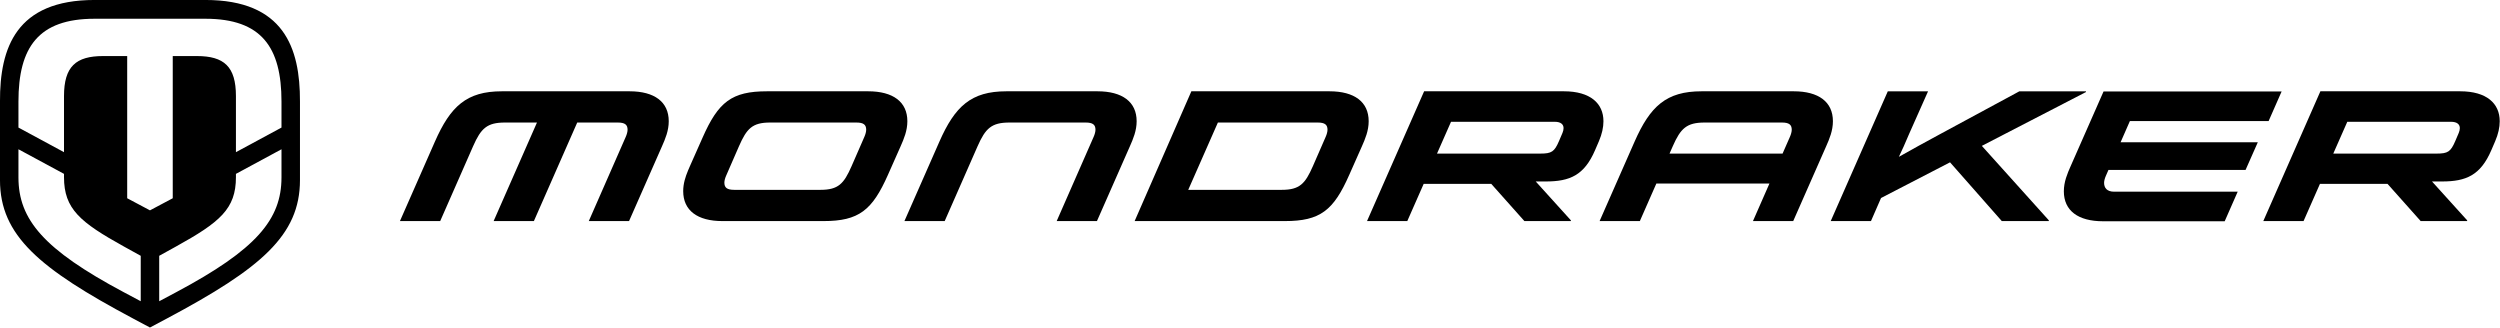
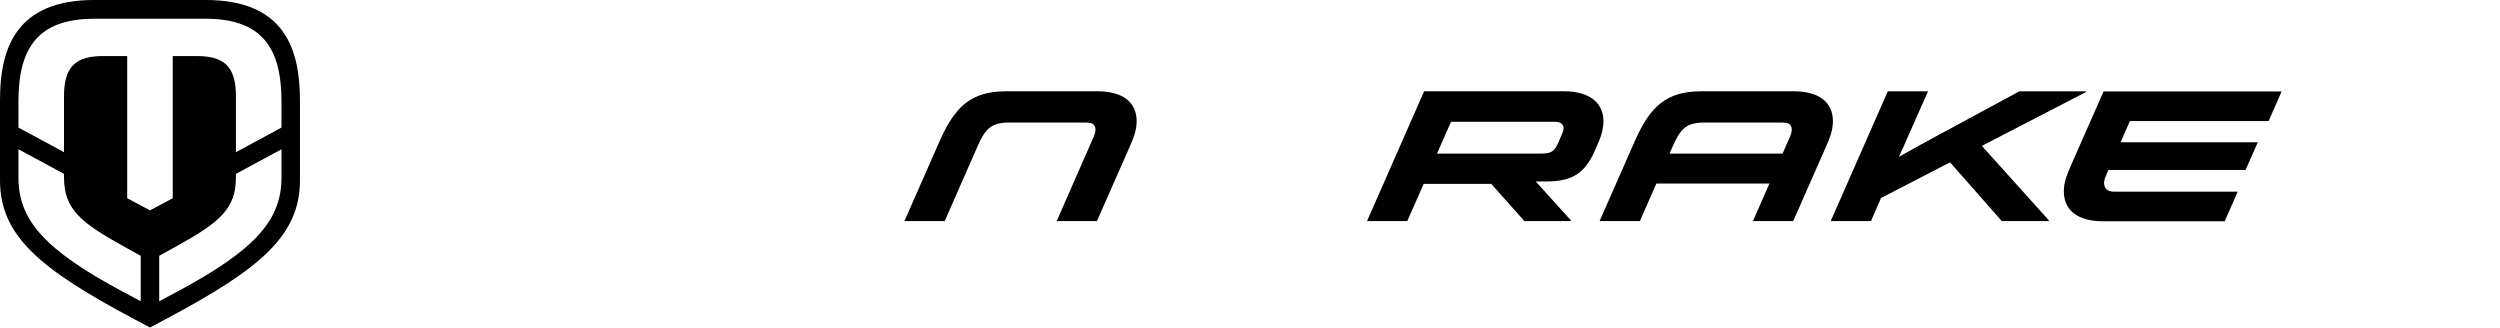
<svg xmlns="http://www.w3.org/2000/svg" width="100%" height="100%" viewBox="0 0 687 90" version="1.1" xml:space="preserve" style="fill-rule:evenodd;clip-rule:evenodd;stroke-linejoin:round;stroke-miterlimit:2;">
  <g transform="matrix(1,0,0,1,-29.039,0)">
    <g transform="matrix(5.961,0,0,5.961,330.629,60.752)">
      <path d="M0,-5.983L-4.201,-5.983C-5.829,-5.983 -6.572,-5.289 -7.289,-3.66L-8.9,0L-7.044,0L-5.526,-3.454C-5.163,-4.277 -4.885,-4.543 -4.058,-4.543L-0.548,-4.543C-0.211,-4.543 -0.093,-4.44 -0.093,-4.209C-0.093,-4.123 -0.127,-3.994 -0.177,-3.883L-1.881,0L-0.025,0L1.493,-3.446C1.645,-3.789 1.805,-4.166 1.805,-4.603C1.805,-5.494 1.147,-5.983 0,-5.983" style="fill-rule:nonzero;" />
    </g>
    <g transform="matrix(5.961,0,0,5.961,267.623,60.752)">
-       <path d="M0,-5.983L-4.665,-5.983C-6.293,-5.983 -6.909,-5.494 -7.635,-3.849L-8.217,-2.537C-8.246,-2.471 -8.276,-2.403 -8.305,-2.333L-8.31,-2.323L-8.309,-2.323C-8.427,-2.038 -8.529,-1.728 -8.529,-1.38C-8.529,-0.488 -7.871,0 -6.724,0L-2.058,0C-0.43,0 0.186,-0.497 0.911,-2.134L1.493,-3.446C1.645,-3.789 1.805,-4.166 1.805,-4.603C1.805,-5.494 1.147,-5.983 0,-5.983M-0.768,-2.529C-1.122,-1.723 -1.375,-1.44 -2.202,-1.44L-6.175,-1.44C-6.513,-1.44 -6.631,-1.543 -6.631,-1.774C-6.631,-1.86 -6.597,-1.989 -6.546,-2.1L-5.956,-3.454C-5.602,-4.26 -5.348,-4.543 -4.522,-4.543L-0.548,-4.543C-0.211,-4.543 -0.093,-4.44 -0.093,-4.209C-0.093,-4.123 -0.127,-3.994 -0.177,-3.883L-0.768,-2.529Z" style="fill-rule:nonzero;" />
-     </g>
+       </g>
    <g transform="matrix(5.961,0,0,5.961,202.051,60.752)">
-       <path d="M0,-5.983L-5.888,-5.983C-7.517,-5.983 -8.259,-5.289 -8.976,-3.66L-10.587,0L-8.731,0L-7.213,-3.454C-6.85,-4.277 -6.572,-4.543 -5.745,-4.543L-4.27,-4.543L-6.268,0L-4.412,0L-2.414,-4.543L-0.548,-4.543C-0.211,-4.543 -0.093,-4.44 -0.093,-4.209C-0.093,-4.123 -0.127,-3.994 -0.177,-3.883L-1.881,0L-0.025,0L1.493,-3.446C1.645,-3.789 1.805,-4.166 1.805,-4.603C1.805,-5.494 1.147,-5.983 0,-5.983" style="fill-rule:nonzero;" />
-     </g>
+       </g>
    <g transform="matrix(5.961,0,0,5.961,521.964,60.752)">
      <path d="M0,-5.983L-4.252,-5.983C-5.88,-5.983 -6.622,-5.289 -7.339,-3.66L-8.951,0L-7.095,0L-6.334,-1.731L-1.121,-1.731L-1.881,0L-0.025,0L1.493,-3.446C1.645,-3.789 1.805,-4.166 1.805,-4.603C1.805,-5.494 1.147,-5.983 0,-5.983M-0.177,-3.883L-0.516,-3.111L-5.727,-3.111L-5.576,-3.454C-5.214,-4.277 -4.935,-4.543 -4.108,-4.543L-0.548,-4.543C-0.211,-4.543 -0.093,-4.44 -0.093,-4.209C-0.093,-4.123 -0.127,-3.994 -0.177,-3.883" style="fill-rule:nonzero;" />
    </g>
    <g transform="matrix(5.961,0,0,5.961,394.391,60.752)">
-       <path d="M0,-5.983L-6.369,-5.983L-8.984,0L-2.058,0C-0.43,0 0.186,-0.488 0.911,-2.134L1.493,-3.446C1.645,-3.789 1.805,-4.166 1.805,-4.603C1.805,-5.494 1.147,-5.983 0,-5.983M-0.768,-2.529C-1.122,-1.723 -1.375,-1.44 -2.202,-1.44L-6.513,-1.44L-5.146,-4.543L-0.548,-4.543C-0.211,-4.543 -0.093,-4.44 -0.093,-4.209C-0.093,-4.123 -0.127,-3.994 -0.177,-3.883L-0.768,-2.529Z" style="fill-rule:nonzero;" />
-     </g>
+       </g>
    <g transform="matrix(5.961,0,0,5.961,705.101,60.752)">
-       <path d="M0,-5.983L-6.445,-5.983L-9.077,0L-7.221,0L-6.466,-1.714L-3.349,-1.714L-1.822,0L0.321,0L0.321,-0.034L-1.3,-1.826L-0.835,-1.826C0.27,-1.826 0.936,-2.109 1.434,-3.266L1.611,-3.677C1.755,-4.012 1.822,-4.32 1.822,-4.603C1.822,-5.426 1.215,-5.983 0,-5.983M-0.067,-4.063L-0.228,-3.686C-0.439,-3.197 -0.565,-3.111 -1.088,-3.111L-5.851,-3.111L-5.205,-4.577L-0.422,-4.577C-0.143,-4.577 -0.017,-4.457 -0.017,-4.286C-0.017,-4.217 -0.034,-4.14 -0.067,-4.063" style="fill-rule:nonzero;" />
-     </g>
+       </g>
    <g transform="matrix(5.961,0,0,5.961,614.336,52.678)">
      <path d="M0,-3.257L6.395,-3.257L6.994,-4.62L-1.215,-4.62L-2.733,-1.174C-2.885,-0.831 -3.045,-0.454 -3.045,-0.017C-3.045,0.875 -2.387,1.363 -1.24,1.363L4.37,1.363L4.969,0L-0.725,0C-1.063,0 -1.19,-0.18 -1.19,-0.411C-1.19,-0.497 -1.156,-0.625 -1.105,-0.737L-0.989,-1.003L5.332,-1.003L5.897,-2.28L-0.429,-2.28L0,-3.257Z" style="fill-rule:nonzero;" />
    </g>
    <g transform="matrix(5.961,0,0,5.961,602.268,60.551)">
      <path d="M0,-5.915L0,-5.949L-3.071,-5.949L-6.783,-3.944C-7.405,-3.61 -8.016,-3.271 -8.626,-2.928C-8.486,-3.221 -8.328,-3.566 -8.149,-3.995L-7.28,-5.949L-9.136,-5.949L-11.768,0.034L-9.912,0.034L-9.448,-1.03L-6.267,-2.675L-3.881,0.034L-1.713,0.034L-1.713,-0.001L-4.801,-3.433L0,-5.915Z" style="fill-rule:nonzero;" />
    </g>
    <g transform="matrix(5.961,0,0,5.961,458.806,60.752)">
      <path d="M0,-5.983L-6.445,-5.983L-9.077,0L-7.221,0L-6.466,-1.714L-3.349,-1.714L-1.822,0L0.321,0L0.321,-0.034L-1.3,-1.826L-0.835,-1.826C0.27,-1.826 0.936,-2.109 1.434,-3.266L1.611,-3.677C1.755,-4.012 1.822,-4.32 1.822,-4.603C1.822,-5.426 1.215,-5.983 0,-5.983M-0.067,-4.063L-0.228,-3.686C-0.439,-3.197 -0.565,-3.111 -1.088,-3.111L-5.851,-3.111L-5.205,-4.577L-0.422,-4.577C-0.143,-4.577 -0.017,-4.457 -0.017,-4.286C-0.017,-4.217 -0.034,-4.14 -0.067,-4.063" style="fill-rule:nonzero;" />
    </g>
    <g transform="matrix(5.961,0,0,5.961,85.475,90)">
      <path d="M0,-15.099L-5.108,-15.099C-8.721,-15.099 -9.478,-12.898 -9.468,-10.418L-9.468,-6.795C-9.468,-4.248 -7.662,-2.72 -3.349,-0.423L-2.554,0L-1.759,-0.423C2.554,-2.72 4.361,-4.248 4.361,-6.795L4.361,-10.418C4.37,-12.898 3.613,-15.099 0,-15.099M-2.98,-1.211L-3.774,-1.634C-7.454,-3.595 -8.617,-4.979 -8.617,-6.92L-8.617,-8.217L-6.517,-7.083L-6.517,-6.93C-6.517,-5.469 -5.779,-4.854 -3.746,-3.729L-2.98,-3.306L-2.98,-1.211ZM3.509,-6.92C3.509,-4.979 2.346,-3.595 -1.334,-1.634L-2.128,-1.211L-2.128,-3.306L-1.362,-3.729C0.672,-4.854 1.409,-5.469 1.409,-6.93L1.409,-7.083L3.509,-8.217L3.509,-6.92ZM3.509,-9.217L1.409,-8.083L1.409,-10.668C1.409,-12.033 0.861,-12.514 -0.397,-12.514L-1.504,-12.514L-1.504,-5.959L-2.554,-5.401L-3.604,-5.959L-3.604,-12.514L-4.711,-12.514C-5.969,-12.514 -6.517,-12.033 -6.517,-10.668L-6.517,-8.083L-8.617,-9.217L-8.617,-10.418C-8.617,-12.917 -7.7,-14.234 -5.108,-14.234L0,-14.234C2.592,-14.234 3.509,-12.917 3.509,-10.418L3.509,-9.217Z" style="fill-rule:nonzero;" />
    </g>
  </g>
</svg>